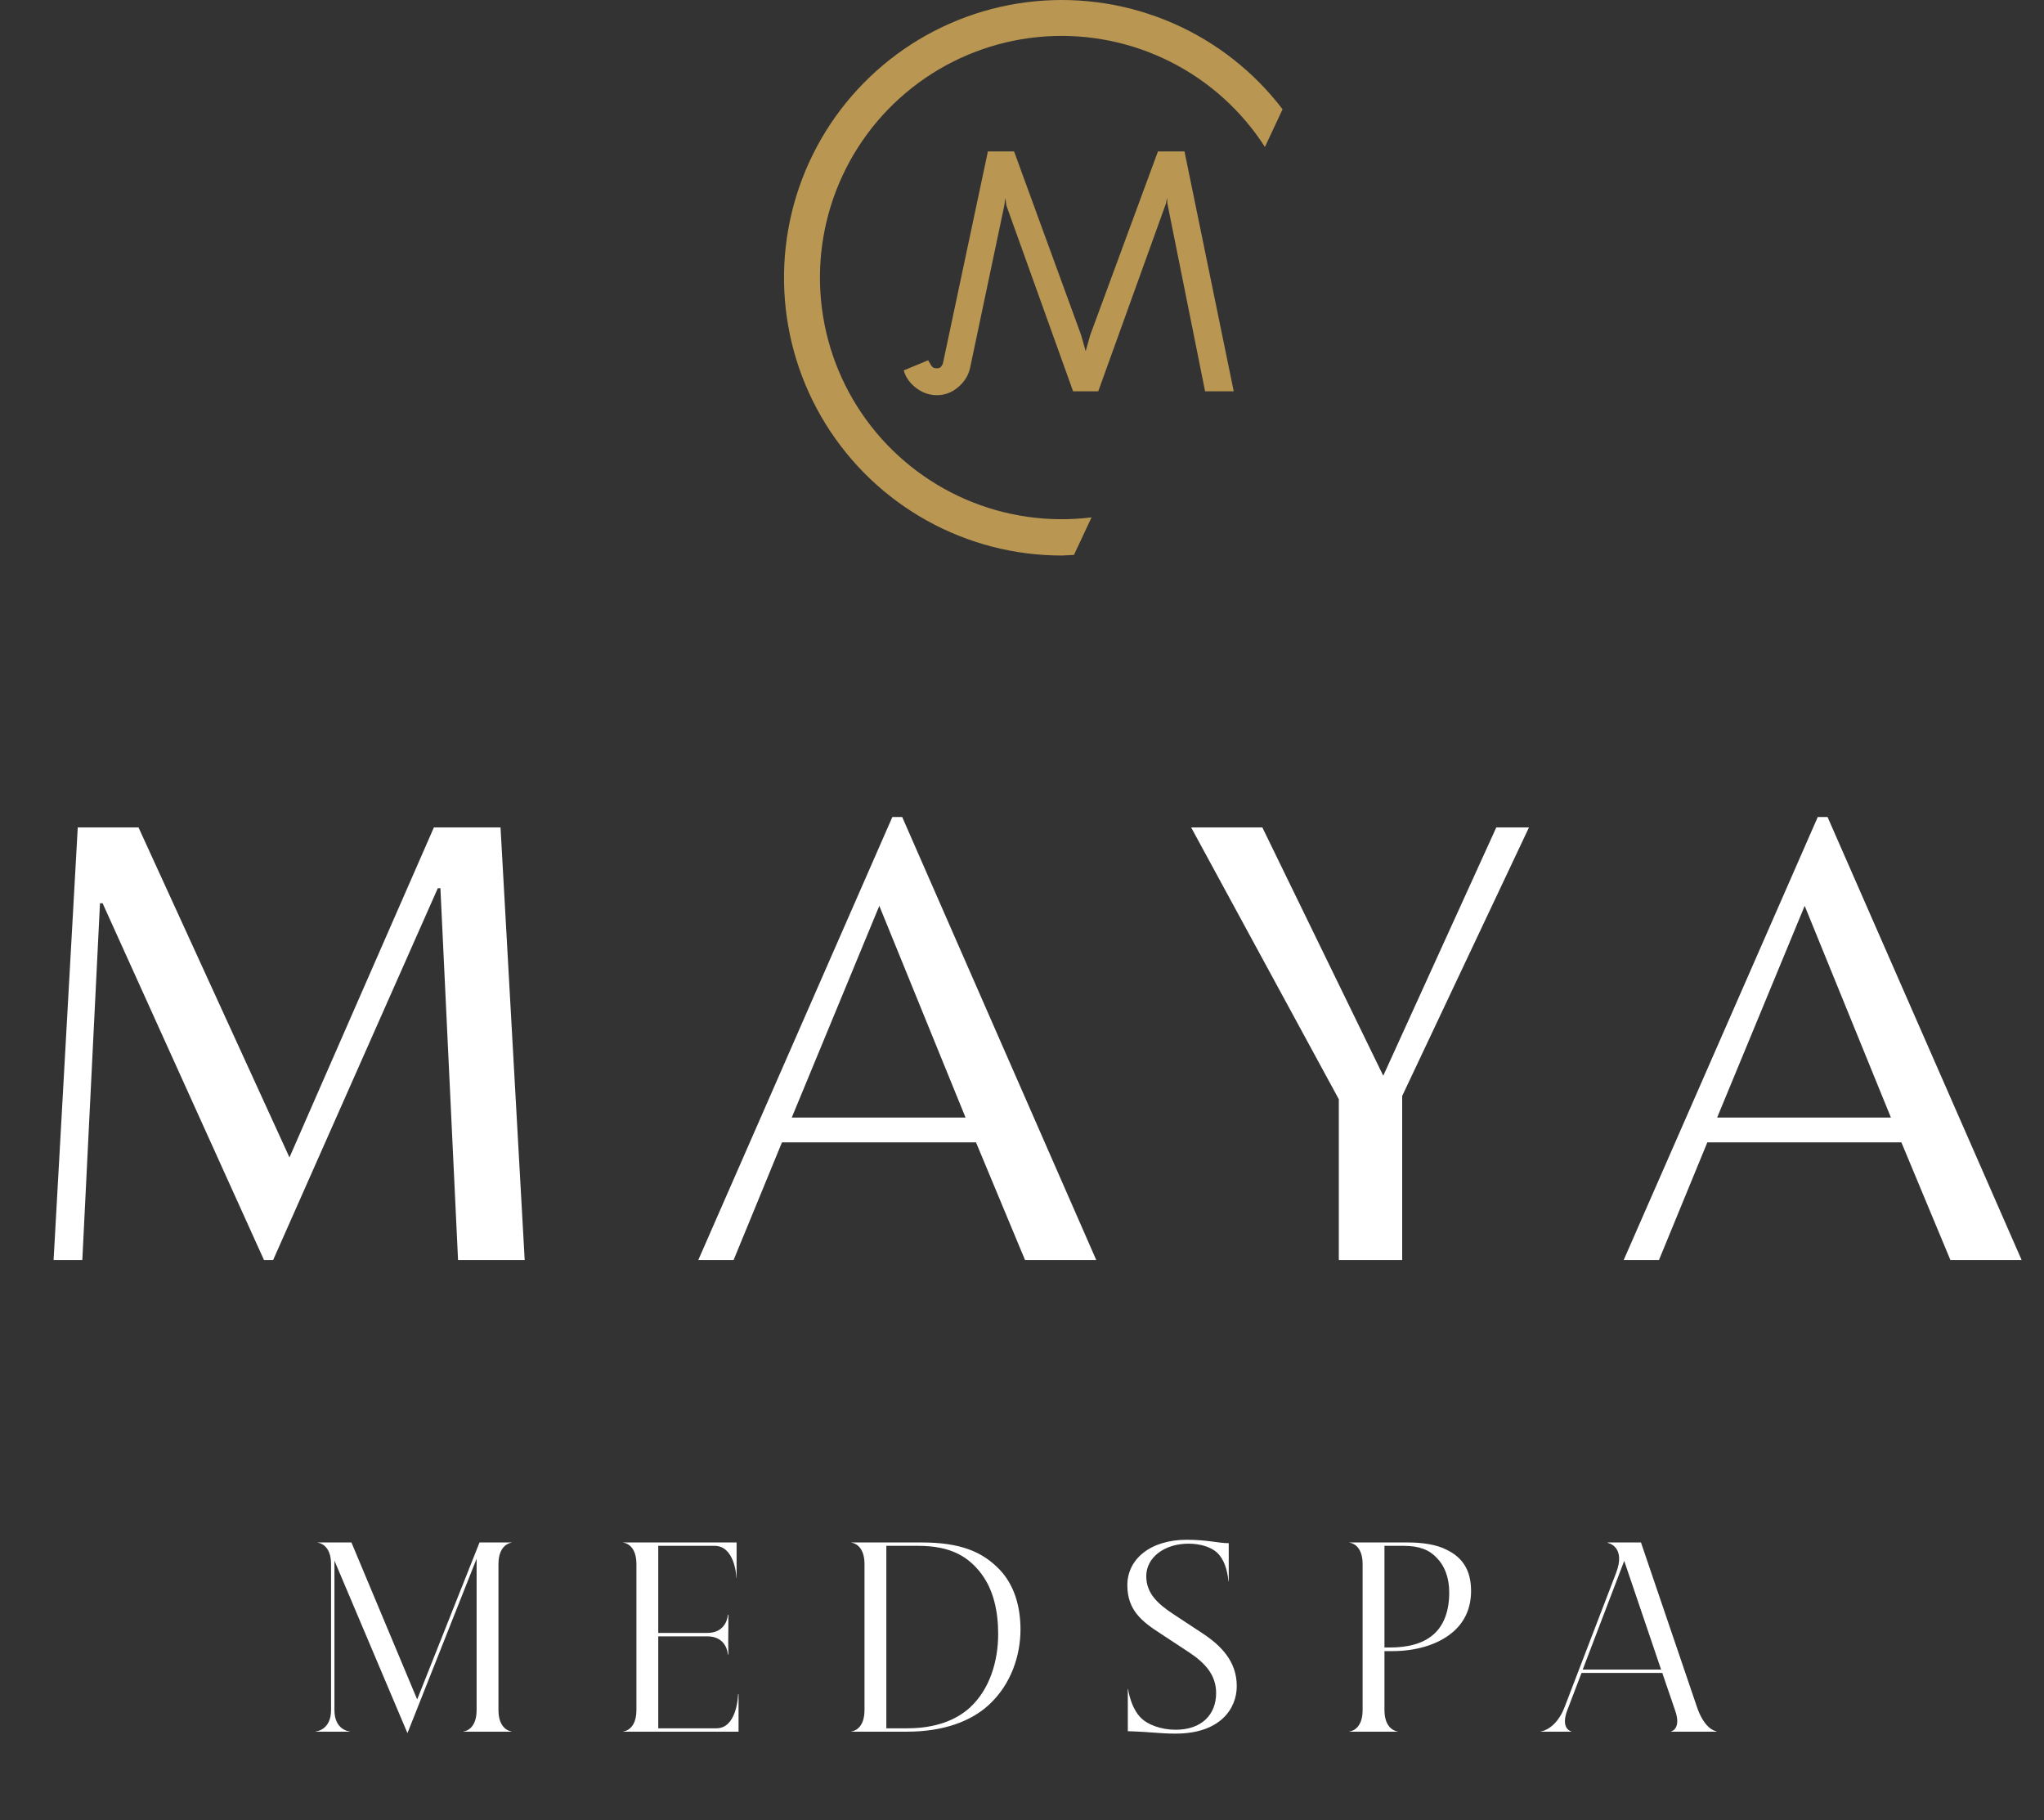
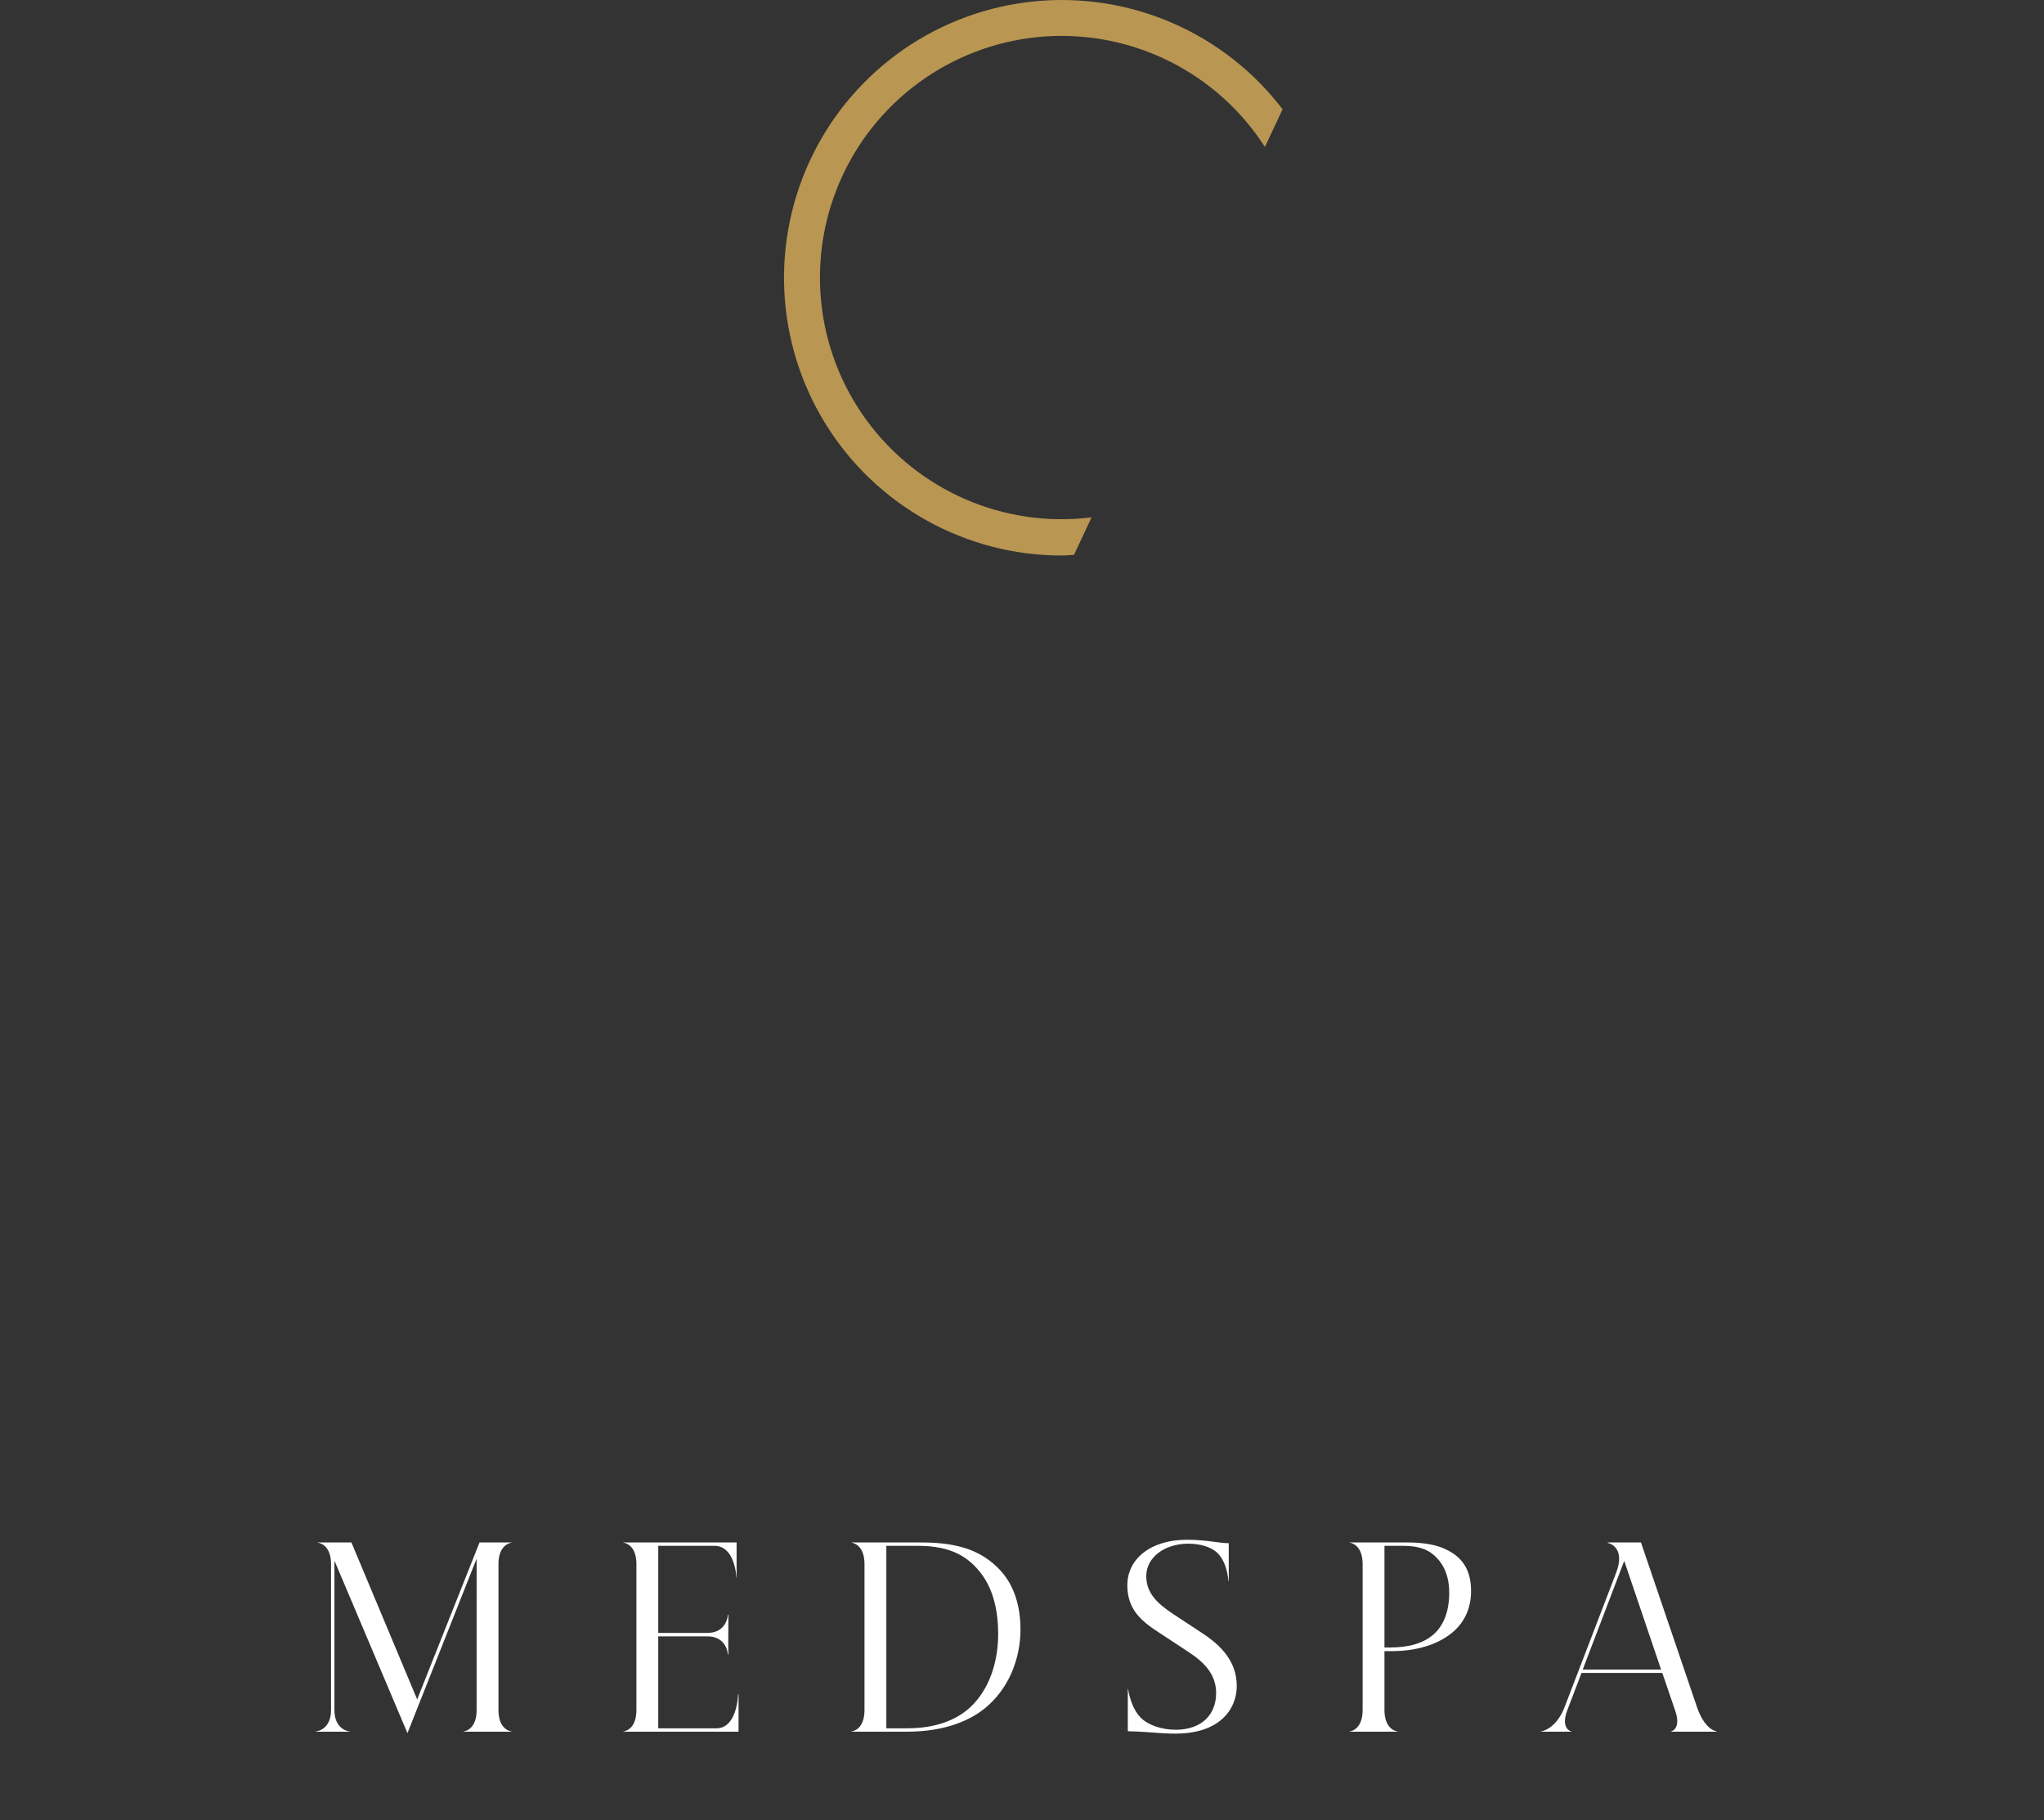
<svg xmlns="http://www.w3.org/2000/svg" width="73" height="65" viewBox="0 0 73 65" fill="none">
  <rect x="0" y="0" width="73" height="65" fill="#333333" stroke="none" />
  <path d="M38.356 19.818L38.984 18.477C37.453 18.668 35.899 18.445 34.483 17.832C33.067 17.218 31.841 16.236 30.934 14.988C30.026 13.74 29.47 12.271 29.323 10.735C29.176 9.199 29.444 7.651 30.098 6.254C30.752 4.856 31.769 3.66 33.043 2.789C34.317 1.918 35.801 1.404 37.34 1.301C38.88 1.199 40.419 1.511 41.797 2.205C43.175 2.899 44.342 3.95 45.176 5.249L45.806 3.902C44.783 2.561 43.434 1.502 41.887 0.828C40.34 0.153 38.647 -0.116 36.967 0.046C35.287 0.208 33.676 0.796 32.287 1.754C30.898 2.713 29.776 4.009 29.028 5.522C28.28 7.035 27.93 8.713 28.012 10.399C28.093 12.085 28.603 13.722 29.494 15.155C30.384 16.588 31.626 17.771 33.101 18.591C34.576 19.411 36.236 19.841 37.924 19.84C38.07 19.837 38.212 19.822 38.356 19.818Z" fill="#B99652" />
-   <path d="M33.461 14.113C33.187 14.113 32.937 14.026 32.713 13.851C32.488 13.677 32.343 13.469 32.276 13.228L33.149 12.866C33.216 12.991 33.266 13.07 33.299 13.103C33.332 13.136 33.386 13.153 33.461 13.153C33.519 13.153 33.561 13.14 33.586 13.115C33.619 13.091 33.648 13.049 33.673 12.991L35.282 5.408H36.217L38.612 11.968L38.774 12.542L38.936 11.968L41.355 5.408H42.303L44.062 13.976H43.039L41.692 7.266L41.68 7.067L41.642 7.266L39.223 13.976H38.325L35.943 7.341L35.906 7.067L35.868 7.341L34.646 13.14C34.588 13.406 34.446 13.635 34.222 13.826C33.997 14.018 33.744 14.113 33.461 14.113Z" fill="#B99652" />
-   <path d="M10.338 41.336L15.496 29.551H17.876L18.739 45H16.359L15.729 31.721H15.636L9.755 45H9.428L3.664 32.258H3.571L2.94 45H1.914L2.777 29.551H4.947L10.338 41.336ZM24.939 45L31.87 29.178H32.221L39.152 45H36.608L34.858 40.799H27.927L26.2 45H24.939ZM28.277 39.913H34.484L31.404 32.351L28.277 39.913ZM50.078 45H47.815V39.259L42.541 29.551H45.084L49.402 38.419L53.439 29.551H54.606L50.078 39.142V45ZM57.989 45L64.92 29.178H65.27L72.201 45H69.657L67.907 40.799H60.976L59.249 45H57.989ZM61.326 39.913H67.533L64.453 32.351L61.326 39.913Z" fill="white" />
  <path d="M14.552 61.897L11.944 55.736V61.074C11.944 61.767 12.447 61.836 12.49 61.836V61.845H11.277V61.836C11.321 61.836 11.823 61.767 11.823 61.074V55.858C11.823 55.165 11.39 55.095 11.347 55.095V55.087H12.551L14.899 60.693L17.126 55.087H18.269V55.095C18.235 55.095 17.802 55.165 17.802 55.858V61.074C17.802 61.767 18.235 61.836 18.269 61.836V61.845H16.554V61.836C16.597 61.836 17.022 61.767 17.022 61.074V55.667L14.552 61.897ZM26.307 55.087V56.352H26.299C26.299 56.248 26.229 55.208 25.519 55.208H23.509V58.318H25.259C25.935 58.318 25.995 57.729 25.995 57.669H26.013V58.613L26.004 58.145L26.013 59.09H25.995C25.995 59.029 25.935 58.44 25.259 58.44H23.509V61.724H25.588C26.299 61.724 26.359 60.623 26.359 60.511H26.377V61.845H22.261V61.836C22.305 61.836 22.729 61.767 22.729 61.074V55.858C22.729 55.165 22.305 55.095 22.261 55.095V55.087H26.307ZM30.407 61.845V61.836C30.451 61.836 30.875 61.767 30.875 61.074V55.858C30.875 55.165 30.451 55.095 30.407 55.095V55.087H32.911C34.298 55.087 35.086 55.416 35.701 56.057C36.221 56.603 36.446 57.365 36.446 58.197C36.446 59.098 36.126 60.147 35.311 60.892C34.696 61.455 33.734 61.845 32.383 61.845H30.407ZM31.655 61.724H32.409C33.397 61.724 34.142 61.438 34.636 60.987C35.346 60.337 35.649 59.332 35.649 58.353C35.649 57.556 35.485 56.794 35.06 56.222C34.601 55.606 33.977 55.208 32.79 55.208H31.655V61.724ZM40.262 56.612C40.262 55.684 41.085 54.991 42.385 54.991C43.121 54.991 43.511 55.113 43.884 55.113V56.473H43.875C43.832 56.074 43.728 55.693 43.459 55.442C43.234 55.243 42.853 55.13 42.446 55.13C41.596 55.13 40.938 55.615 40.938 56.291C40.938 56.915 41.363 57.287 41.9 57.643L42.913 58.31C43.607 58.76 44.17 59.332 44.17 60.216C44.17 61.03 43.572 61.914 41.986 61.914C41.389 61.914 41.146 61.853 40.279 61.828V60.32H40.288C40.349 60.701 40.496 61.082 40.713 61.316C40.964 61.594 41.467 61.776 41.986 61.776C42.922 61.776 43.433 61.23 43.433 60.467C43.433 59.835 43.061 59.401 42.454 59.003L41.441 58.336C40.782 57.911 40.262 57.504 40.262 56.612ZM48.197 61.845V61.836C48.24 61.836 48.665 61.767 48.665 61.074V55.858C48.665 55.165 48.24 55.095 48.197 55.095V55.087H50.285C50.805 55.087 51.316 55.165 51.663 55.347C52.243 55.624 52.538 56.092 52.538 56.819C52.538 57.495 52.261 57.998 51.819 58.344C51.282 58.769 50.511 58.968 49.722 58.968H49.445V61.074C49.445 61.767 49.878 61.836 49.913 61.836V61.845H48.197ZM49.445 58.838H49.653C50.268 58.838 50.857 58.708 51.256 58.318C51.568 58.007 51.758 57.539 51.758 56.871C51.758 56.334 51.585 55.91 51.316 55.641C51.056 55.355 50.693 55.208 50.129 55.208H49.445V58.838ZM55.027 61.845V61.836C55.097 61.836 55.591 61.715 55.877 60.97L57.713 56.187C58.077 55.251 57.453 55.104 57.419 55.104V55.087H58.606L60.599 60.944C60.858 61.724 61.24 61.828 61.3 61.828V61.845H59.68V61.836C59.697 61.836 60.044 61.741 59.836 61.117L59.368 59.748H56.483L55.98 61.065C55.721 61.732 56.102 61.836 56.119 61.836V61.845H55.027ZM56.526 59.627H59.325L58.008 55.745L56.526 59.627Z" fill="white" />
</svg>